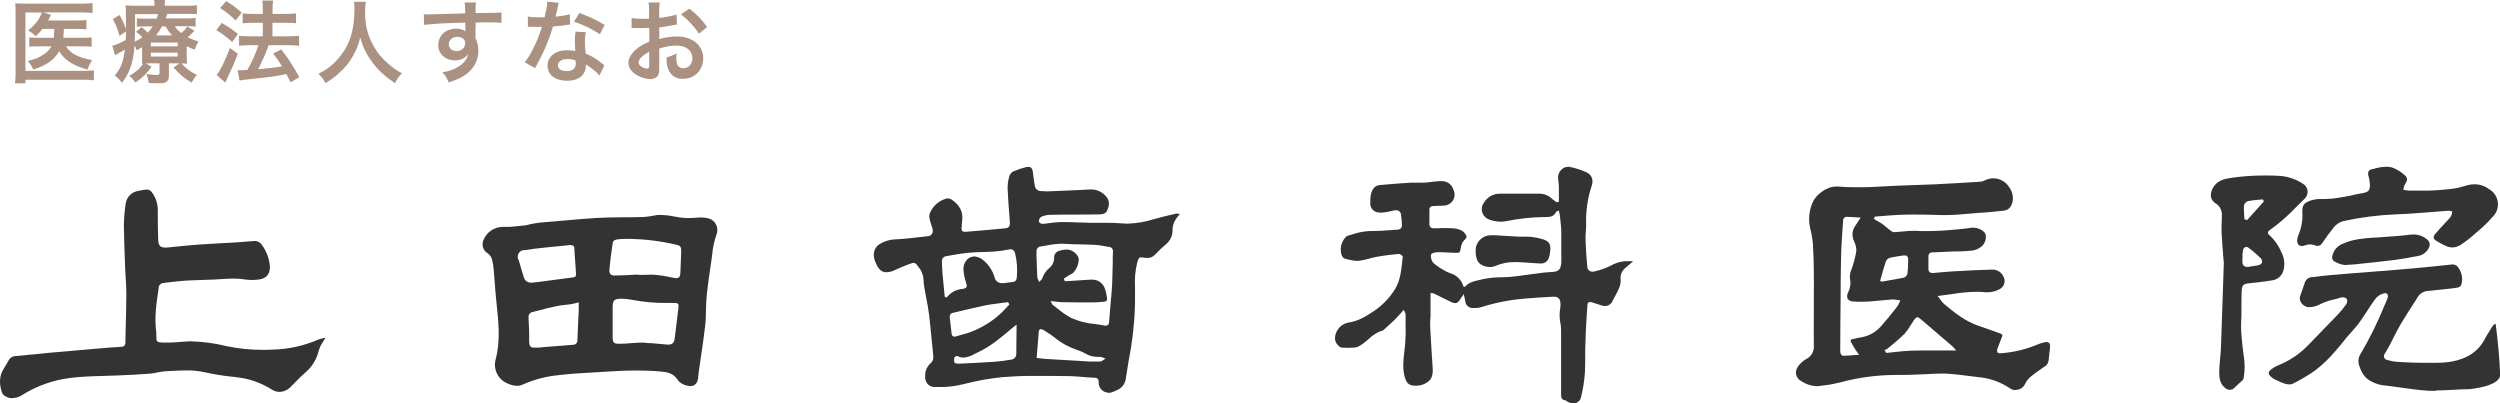
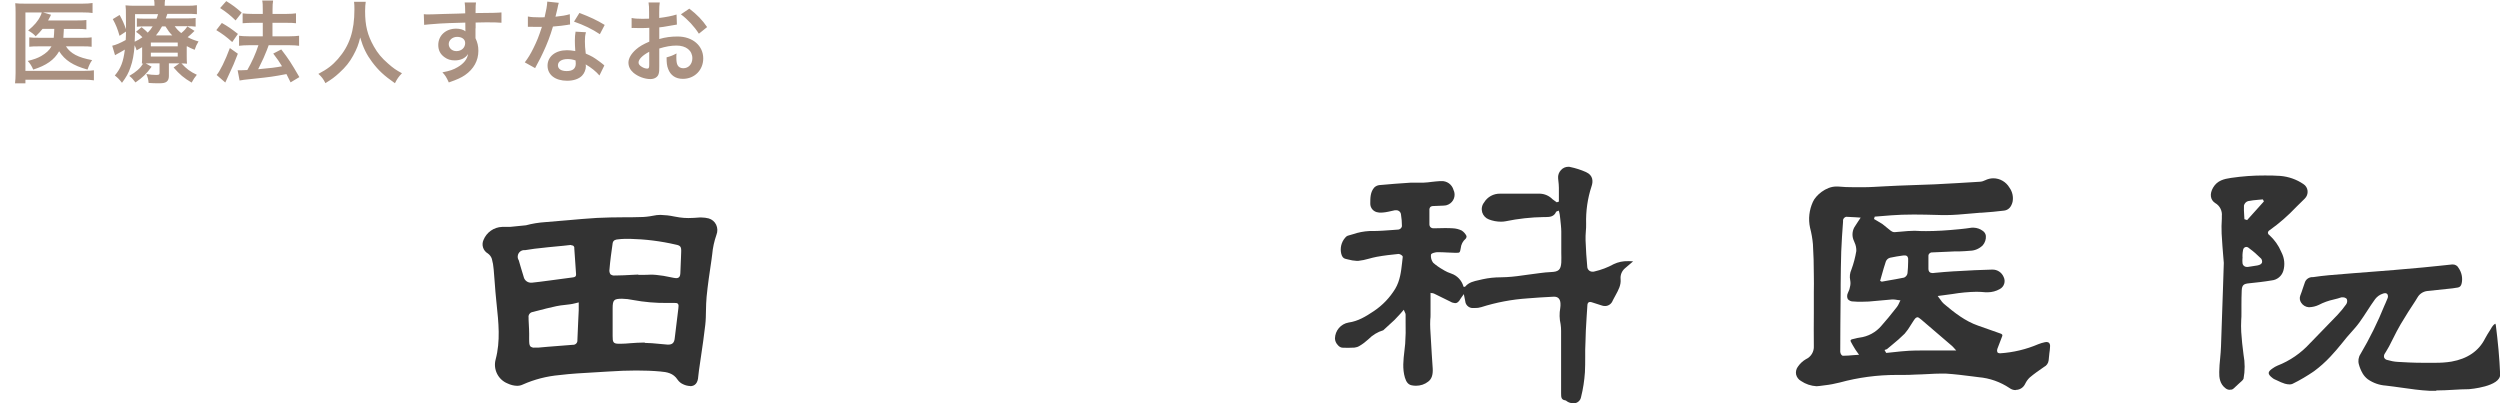
<svg xmlns="http://www.w3.org/2000/svg" id="_レイヤー_1" data-name="レイヤー 1" viewBox="0 0 356 57.44">
  <defs>
    <style>
      .cls-1 {
        fill: #aa9181;
      }

      .cls-2 {
        fill: #333;
      }
    </style>
  </defs>
-   <path class="cls-2" d="M157.87,55.92c-.79,0-1.43-.66-1.42-1.45h0v-.05c0-.52-.23-.62-.68-.64-.53,0-1.07-.06-1.59-.1-.59-.05-1.2-.1-1.8-.12-1.02,0-2.08-.03-3.15-.03h-2.5c-1.38,0-2.75.08-4.05.18-1.78.19-3.55.5-5.29.95l-.9.2c-.87.18-1.76.26-2.64.25h-.78c-.37,0-.72-.15-.98-.42-.28-.34-.4-.79-.35-1.23,0-.65.27-1.28.76-1.71.32-.26.47-.68.4-1.08-.09-.8-.17-1.6-.24-2.39-.1-1.11-.22-2.25-.35-3.38-.11-.9-.27-1.8-.45-2.66-.09-.45-.17-.94-.25-1.4-.06-.33-.1-.67-.1-1.01-.04-.69-.31-1.35-.77-1.87l-.22-.31c-.11-.13-.28-.21-.45-.21h-.11c-.59.19-1.17.43-1.76.67-.17.07-.34.15-.51.23-.27.15-.56.26-.86.35-.2.05-.4.07-.6.08-.61,0-1.02-.31-1.38-1.03s-.61-1.45-.25-2.25c.12-.26.31-.48.54-.65.75-.49,1.63-.75,2.53-.76,1.12-.06,2.25-.19,3.34-.32l1.16-.13c.21-.02.41-.13.53-.3.13-.21.17-.46.1-.69-.05-.22-.12-.43-.19-.64-.09-.26-.17-.53-.23-.8-.07-.29-.06-.59.04-.87.43-1.03,1.33-1.79,2.41-2.07.04,0,.09,0,.13,0,.21,0,.41.07.59.19,1.17.81,1.65,1.8,1.45,3.05-.02.17-.04.33-.04.5,0,.15,0,.3-.03.45-.04.15,0,.3.09.43.09.1.23.15.36.13h.09l.53-.04c1.69-.14,3.37-.28,5.06-.45.61-.05.78-.27.74-.92-.04-.49-.07-.98-.11-1.48-.09-1.11-.17-2.25-.21-3.37,0-.6.1-1.2.29-1.77.1-.25.3-.46.54-.58.58-.25,1.18-.45,1.8-.6.1-.03.2-.04.31-.04.4,0,.62.26.67.8s.12.95.19,1.41l.07.45c.04.44.4.78.84.79.25.02.5.04.75.04h.32c1.04-.04,2.07-.09,3.11-.13l1.56-.07.48-.03c.29,0,.58-.04.86-.04h.29c.8.06,1.53.45,2.02,1.08.41.49.45,1.16.05,1.97-.23.49-.78.5-1.31.51h-.07c-1.07,0-2.14,0-3.21.02-1.15,0-2.3,0-3.44.03-.39,0-.78.08-1.15.2-.27.1-.46.33-.52.61-.01.12.03.24.12.32.12.11.29.17.45.15h.14c.27-.03.54-.06.8-.1.52-.08,1.05-.13,1.58-.15h.2c.83,0,1.67.03,2.49.06.55,0,1.1.04,1.65.05h2.28c.7-.01,1.4.02,2.1.08.26.02.53.04.79.04,1.31-.04,2.6-.26,3.85-.66,1.02-.29,2.05-.53,3.11-.77h.13c.09,0,.18.01.27.03h.13l-.2.26c-.2.23-.37.48-.52.74-.19.36-.31.75-.33,1.16.06.84-.29,1.65-.94,2.18-.45.37-.88.77-1.28,1.2l-.27.27c-.28.31-.68.49-1.1.48-.11,0-.23-.01-.34-.03-.17-.03-.33-.05-.5-.06-.37,0-.45.22-.57.66l-.03.1c-.28,1.13-.39,2.3-.31,3.47v.93c.03,2.59-.17,5.18-.58,7.73-.25,1.35-.51,2.85-.73,4.37-.1.77-.62,1.42-1.35,1.69-.09.04-.18.08-.27.12l-.16.06c-.21.1-.44.16-.67.18ZM136.29,50.7c-.11,0-.35.08-.38.22-.07.22-.07.45,0,.67.08.18.45.2.53.2l.63-.03c1.51-.07,3.07-.14,4.6-.25.8-.06,1.59-.17,2.38-.31.43-.07.72-.47.67-.9,0-.9.04-3.81.04-3.81v-.25l-.2.14c-.06.04-.13.08-.18.13l-.34.29c-1.47,1.25-3,2.54-4.79,3.37l-.45.22c-.48.3-1.03.48-1.6.53-.29,0-.57-.07-.82-.2h-.09ZM148.24,46.86c-.09,0-.3.04-.32.37-.08.85-.14,1.7-.21,2.58l-.09,1.16.51.06c.27.03.52.07.77.08,2.1.13,4.2.25,6.29.37h1.52c.14-.02.27-.09.37-.18l.13-.09.22-.14-.25-.09-.13-.06c-.11-.06-.22-.09-.35-.1h-.45c-.62,0-1.22-.17-1.74-.5-.32-.19-.67-.34-1.03-.45l-.37-.14c-.97-.34-1.89-.84-2.7-1.48-.45-.37-.93-.71-1.43-1.01l-.36-.23c-.11-.08-.24-.12-.38-.12h-.02ZM143.33,43.06l-.27.03-.57.07c-.49.06-.99.12-1.48.2-.4.06-.79.15-1.17.23l-.21.05-1.83.41-2.11.5c-.29.04-.49.31-.45.59v.05c.07.57.13,1.14.2,1.71l.07.63c0,.22.17.41.4.41h0c.06,0,.12,0,.18-.03l.45-.13c.51-.13,1.03-.28,1.54-.45,1.45-.53,2.8-1.31,3.98-2.3.41-.33.78-.7,1.13-1.09.16-.18.32-.35.48-.52l.07-.07-.2-.32h-.19ZM149.71,43.06c.03.06.05.11.07.16.02.08.06.14.12.19.25.18.49.38.74.57.57.48,1.19.9,1.84,1.27,1.11.5,2.29.8,3.5.9.45.06.93.13,1.38.22h.13c.19,0,.42-.09.45-.54.03-.57.08-1.13.13-1.69l.04-.45c.03-.35.06-.7.09-1.04.07-.72.13-1.47.17-2.2.04-.95.06-1.92.08-2.86,0-.57,0-1.15.03-1.72.06-.33-.15-.65-.49-.71h-.08l-.63-.11c-.45-.09-.9-.15-1.35-.18-.67-.04-1.35-.05-2.03-.07-.8,0-1.64-.04-2.45-.09h-.37c-.67.02-1.34.1-2,.24-.28.05-.55.1-.83.14-.36,0-.65.3-.65.67h0v.05c0,.09,0,.18,0,.27v.56c.03.95.06,1.91.11,2.86.02.12.06.24.13.35,0,.04.04.08.06.12l.08.18.13-.14s.06-.06.09-.09c.1-.07.18-.17.22-.28.19-.58.54-1.1,1.01-1.48.42-.35.67-.87.68-1.42-.04-.4.19-.79.55-.96.38-.15.79-.23,1.2-.24h.13c.87.04,1.65.85,1.63,1.45-.04.66-.3,1.3-.74,1.8-.13.13-.28.23-.45.3-.09.04-.18.09-.25.14l-.7.45.15.37,1.16-.07,2.5-.16h.19c.84-.03,1.6.5,1.86,1.29.1.3.18.61.23.92l.04.2c.06.3.05.48-.03.58s-.25.16-.55.18h-.14c-.38.03-.78.07-1.17.07h-.52c-1.42,0-2.7,0-3.86-.03-.33,0-.67-.03-1-.08l-.54-.05h-.22l.12.18ZM143.92,35.5c-.08,0-.17,0-.25.03-.69.14-1.39.23-2.09.29-.52.04-1.06.05-1.57.07-.67,0-1.35.04-2.05.1-1.08.1-2.17.3-3.22.49l-.19.04c-.23.1-.4.32-.42.58,0,.68.04,1.35.09,1.95.06.73.13,1.47.21,2.21l.1.99.22.13.1-.07c.52-.66,1.3-1.08,2.14-1.16.31-.04.52-.09.62-.25s.04-.36-.06-.71c-.2-.59-.32-1.21-.36-1.84-.02-.51.17-1.01.52-1.38.26-.28.62-.44,1-.45h.09c.41.04.8.2,1.12.45.82.64,1.41,1.52,1.71,2.51.09.51.55.87,1.07.84h.21c.17,0,.35-.03.52-.07.24-.04.49-.07.74-.09.49-.03.59-.35.62-.66.11-1.14.03-2.3-.24-3.42-.09-.28-.22-.57-.61-.57Z" />
  <path class="cls-2" d="M287.02,55.55c-.31,0-.61-.1-.86-.29-1.32-.88-2.84-1.42-4.42-1.55l-.85-.11c-1.25-.16-2.53-.32-3.81-.4h-.74c-.55,0-1.11.03-1.64.06l-1.06.05-.9.03c-.52.03-1.06.05-1.59.05h-1.08c-2.73,0-5.46.36-8.09,1.08-.71.18-1.44.32-2.17.4l-.69.09c-.15.02-.3.04-.45.04-.79-.05-1.55-.3-2.21-.75-.36-.2-.61-.55-.7-.94-.07-.39.03-.8.27-1.11.3-.43.68-.79,1.13-1.05.73-.33,1.18-1.08,1.13-1.88-.03-1.6,0-3.24,0-4.81v-2.93c0-.76.03-1.54,0-2.32,0-1.51-.04-2.98-.13-4.45-.07-.79-.21-1.57-.41-2.34-.27-1.23-.12-2.52.4-3.66.39-.92,1.85-2.2,3.33-2.2h.24c.71.07,1.47.1,2.38.1h1.21c1.03,0,2.08-.08,3.09-.13l1.86-.09,2.18-.08c1.02-.03,2.04-.06,3.05-.11,2.2-.11,4.4-.24,6.46-.37.27-.02.53-.1.76-.22.35-.17.74-.27,1.14-.27.94,0,1.81.51,2.29,1.32.43.59.59,1.33.45,2.04-.19.74-.59,1.16-1.2,1.24-1.06.14-2.14.22-3.19.3h-.18c-.51.04-1.02.08-1.52.13-1.13.1-2.29.21-3.43.21h-.45l-.73-.02c-1.1-.03-2.25-.06-3.36-.06-1.2,0-2.26.04-3.19.11l-2.38.19-.1.34.09.05.34.2c.26.14.51.29.75.45.23.17.45.36.67.54.18.16.37.31.56.45.15.11.32.18.51.18.39-.02.75-.05,1.1-.09.52-.05,1.05-.1,1.57-.1h.36c.47.03.96.04,1.46.04,1.4,0,2.94-.09,4.83-.28.51-.05,1.11-.12,1.69-.21h.27c.46.02.91.17,1.28.45.25.16.42.43.45.72.04.49-.13.98-.45,1.35-.49.48-1.14.76-1.83.77-.49.05-1.01.07-1.5.09h-.66l-.85.04c-.77.04-1.53.07-2.3.1-.28-.04-.55.15-.59.44,0,.05,0,.1,0,.15v1.74c0,.5.31.61.57.61h.11l.27-.03c.85-.08,1.73-.16,2.59-.21l.61-.03c1.6-.09,3.27-.19,4.9-.22h.04c.71-.02,1.35.4,1.62,1.05.32.63.07,1.41-.56,1.73-.51.29-1.09.44-1.67.45h-.35c-.43-.04-.86-.07-1.29-.07-1.15.02-2.3.13-3.43.32-.38.06-.76.11-1.19.16l-.9.12.13.18c.1.13.18.24.27.36.13.21.3.41.49.58,1.51,1.27,3.02,2.46,4.86,3.1.65.22,1.29.45,1.93.68l1.27.45c.1.02.18.08.24.16.03.06.03.14,0,.2l-.32.84c-.13.33-.26.66-.38.99-.05.14-.05.3,0,.45.07.16.36.17.39.17,1.88-.12,3.72-.56,5.45-1.3.3-.12.61-.21.93-.28.08-.02.16-.03.23-.03.14,0,.28.04.38.14.11.14.15.32.13.5-.01.33-.05.65-.1.98-.04.32-.08.66-.1.99-.05.41-.29.76-.66.94-.75.52-1.42.98-2.05,1.52-.25.24-.45.52-.6.82l-.09.17c-.25.46-.73.75-1.26.76ZM262.9,30.87c-.22.05-.4.22-.45.45v.25c-.1,1.4-.21,2.85-.26,4.28-.05,1.55-.06,3.12-.08,4.65v1.11c-.04,3.42-.05,6.05-.06,8.51.02.17.09.33.21.45.04.05.1.08.17.09.5,0,1-.04,1.54-.09l.76-.05-.28-.39c-.08-.11-.15-.2-.21-.3l-.15-.24c-.18-.3-.37-.61-.53-.93-.04-.07-.05-.15-.03-.22.06-.08.15-.13.25-.14l.39-.09c.2-.06.4-.1.61-.13,1.23-.15,2.36-.76,3.15-1.71.66-.73,1.29-1.52,1.89-2.28l.31-.39c.12-.16.22-.34.3-.53.04-.08.07-.16.11-.24l.09-.16-.18-.02-.29-.04c-.19-.04-.38-.06-.58-.07h-.12c-.52.04-1.04.09-1.56.14s-1.19.12-1.8.16c-.34,0-.7.03-1.05.03s-.74,0-1.11-.04c-.31.02-.6-.1-.81-.33-.13-.27-.13-.59,0-.86.03-.09.07-.18.11-.26.07-.13.12-.27.15-.42l.04-.18c.09-.31.1-.65.04-.97-.11-.51-.05-1.04.17-1.52.32-.86.55-1.75.7-2.65.01-.42-.07-.84-.25-1.21l-.07-.18c-.31-.62-.3-1.36.03-1.97.16-.26.33-.51.51-.79l.4-.6-.72-.05c-.45-.03-.9-.06-1.35-.07h.03ZM273.02,45.19c-.2,0-.33.19-.54.5-.12.18-.24.37-.36.56-.26.45-.56.88-.9,1.27-.57.56-1.17,1.1-1.8,1.6l-.71.59s-.08.05-.12.05l-.1.03-.13.05.23.41h.08l.96-.1c.72-.08,1.46-.16,2.19-.2.6-.03,1.2-.04,1.71-.04h5.04l-.2-.22-.16-.18c-.07-.08-.14-.16-.22-.23l-4.4-3.77c-.27-.22-.42-.34-.58-.34h0ZM271.25,36.38h-.23c-.62.09-1.25.18-1.87.32-.27.07-.49.26-.6.52-.22.64-.4,1.29-.59,1.96l-.23.81.09.05s.1.06.15.07l.71-.13c.81-.14,1.65-.28,2.46-.45.26-.11.45-.35.49-.63.06-.53.08-1.07.09-1.6v-.39c.01-.15-.04-.3-.13-.42-.09-.08-.21-.13-.34-.12Z" />
  <path class="cls-2" d="M98.29,54.97c-.34-.01-.68-.09-.99-.24-.33-.14-.61-.37-.81-.66-.61-.94-1.51-1.09-2.46-1.17-1.1-.1-2.22-.14-3.43-.14s-2.55.05-4.05.15l-1.98.12c-1.61.09-3.27.18-4.9.38-1.81.16-3.57.61-5.23,1.35-.25.12-.53.18-.8.18-.47-.01-.93-.13-1.35-.33-1.36-.54-2.09-2.02-1.71-3.43.7-2.63.41-5.28.14-7.85l-.05-.5c-.09-.85-.16-1.73-.22-2.57-.04-.63-.09-1.26-.15-1.89-.04-.51-.12-1.01-.26-1.51-.1-.31-.3-.57-.56-.76-.68-.39-.95-1.22-.63-1.93.44-1.09,1.48-1.82,2.65-1.86h1.11l2.29-.23c.89-.24,1.81-.39,2.73-.45,1.07-.08,2.17-.18,3.22-.27,1.35-.12,2.77-.25,4.16-.33,1.27-.07,2.57-.08,3.83-.09.77,0,1.53,0,2.3-.03.62,0,1.24-.07,1.85-.19.35-.08.71-.12,1.07-.12.66.02,1.31.09,1.95.23l.76.13c.42.06.83.09,1.25.09.53,0,1.07-.04,1.59-.08h.29c.34,0,.68.05,1.01.13.47.13.86.46,1.07.9.21.45.23.97.04,1.44-.31.89-.52,1.82-.6,2.76-.03.26-.07.51-.1.77-.28,1.87-.53,3.57-.7,5.29-.06.65-.08,1.3-.09,1.94s-.02,1.38-.1,2.06c-.17,1.51-.39,3.03-.61,4.5-.1.67-.2,1.35-.29,2-.04.28-.07.56-.1.85-.05.92-.46,1.38-1.16,1.38ZM81.89,43.19c-.25.06-.45.11-.7.14s-.49.07-.74.09c-.4.04-.82.09-1.23.18-.9.19-1.8.42-2.64.64l-.75.19c-.38.07-.63.43-.56.81,0,0,0,0,0,0v.27c.05.9.1,1.8.08,2.7,0,.56,0,.9.17,1.11.17.14.39.21.61.18.17,0,.34,0,.51,0l1.35-.12c1.19-.1,2.37-.2,3.56-.28.34.03.64-.21.67-.55,0-.05,0-.09,0-.14.03-.9.08-1.84.12-2.76.02-.49.05-.98.07-1.47v-1.12l-.52.13ZM91.85,48.83c.65,0,1.32.07,1.96.13.41.04.82.08,1.23.11h.14c.56,0,.84-.27.9-.9.18-1.42.35-2.85.52-4.27.04-.31.05-.5-.06-.63s-.24-.13-.48-.13h-1.04c-1.64.02-3.27-.12-4.88-.42-.51-.11-1.03-.17-1.55-.18-1.18,0-1.35.17-1.35,1.38v3.26h0v.66c0,.83.04,1.11.88,1.11h.28c.45,0,.92-.04,1.38-.08.62-.04,1.27-.09,1.9-.09l.17.02ZM81.37,34.89h-.18c-.61.08-1.23.13-1.84.19-.45.04-.9.08-1.35.13l-.53.06c-.9.09-1.8.19-2.7.35-.51-.06-.98.3-1.04.82-.03.22.02.44.14.62.21.76.45,1.52.67,2.25l.04.14c.12.5.59.84,1.1.8h.1l.26-.03.78-.09,1.39-.18,3.37-.45c.24-.03.49-.09.45-.5-.1-1.35-.18-2.53-.25-3.62.04-.2-.08-.4-.28-.44-.04,0-.09-.01-.13,0h0ZM92.5,39.11c.33,0,.65,0,.98.04.67.07,1.33.17,1.98.32l.51.1c.11.02.21.03.32.04.49,0,.57-.36.59-.68.04-.74.07-1.49.09-2.22l.03-.85c.03-.72-.1-.9-.78-1.03-2.15-.5-4.34-.77-6.54-.82-.56,0-1.11,0-1.64.07-.26.02-.73.06-.8.56-.17,1.2-.35,2.45-.45,3.7-.05.24,0,.5.13.71.18.14.4.21.62.18h.12c.78,0,1.55-.05,2.33-.09l.85-.04.11.04h.78l.76-.02Z" />
  <path class="cls-2" d="M224,57.42c-.29,0-.58-.09-.82-.24l-.07-.05c-.06-.06-.13-.1-.21-.12-.57-.08-.6-.42-.6-1.01v-8.88c0-.32-.02-.64-.07-.96-.17-.75-.19-1.53-.05-2.29.04-.23.04-.46.03-.69-.04-.61-.34-.93-.9-.93h-.07c-1.32.06-2.62.15-3.72.24-2.24.15-4.46.57-6.6,1.25-.29.09-.6.13-.9.12h-.42c-.51-.06-.91-.47-.95-.98l-.2-1-.17.24-.14.19c-.06.07-.11.15-.15.22-.25.45-.48.64-.77.64-.24-.02-.48-.09-.69-.22-.62-.32-1.26-.62-1.89-.93l-.45-.22c-.07-.03-.14-.05-.21-.06h-.11l-.16-.04v3.05c0,.26,0,.53-.04.79-.02.41-.02.83,0,1.24.06,1.25.14,2.5.22,3.74.04.65.09,1.31.13,1.96.05.9-.15,1.49-.64,1.86-.49.39-1.1.59-1.73.59-.21,0-.42-.02-.62-.06-.49-.1-.77-.45-.97-1.1-.37-1.27-.22-2.5-.07-3.79.04-.34.08-.68.11-1.03.07-1.01.09-2.01.06-3.02v-1.13c0-.11-.04-.22-.1-.32-.03-.05-.05-.11-.08-.18l-.07-.19-.14.15-.39.45c-.27.3-.53.58-.8.85-.36.35-.74.69-1.11,1.02l-.49.45c-.81.24-1.54.69-2.13,1.29-.39.36-.81.68-1.26.94-.21.13-.45.21-.7.24-.3.02-.61.03-.94.03-.28,0-.56,0-.83-.02-.25-.04-.46-.18-.62-.38-.24-.25-.39-.58-.4-.93.02-1.12.83-2.08,1.94-2.27,1.35-.19,2.43-.85,3.6-1.63,1.24-.83,2.28-1.92,3.05-3.19.68-1.15.83-2.44.97-3.7.03-.27.06-.55.09-.82,0-.06-.01-.12-.06-.16-.14-.14-.32-.24-.52-.27-1.02.1-2.08.22-3.12.41-.38.07-.76.17-1.12.27-.5.15-1.01.25-1.52.31h-.21c-.42-.02-.83-.09-1.23-.2l-.37-.09c-.31-.07-.49-.29-.6-.71-.2-.8,0-1.66.54-2.28.09-.13.22-.24.37-.3l.76-.22c.76-.26,1.54-.41,2.34-.45h.4c.98,0,1.98-.08,2.94-.15l.8-.06c.24-.04.44-.23.49-.47,0-.57-.05-1.14-.14-1.7-.04-.34-.34-.59-.68-.58-.06,0-.12,0-.18,0l-.5.11c-.27.06-.56.13-.84.17-.23.04-.46.05-.69.06-.11,0-.23,0-.34-.03-.67-.06-1.17-.63-1.14-1.3,0-.78,0-1.6.57-2.25.2-.19.45-.31.72-.34,1.42-.13,2.9-.25,4.5-.35h1.8c.39-.02.77-.05,1.16-.11.38-.04.79-.09,1.18-.11h.16c.81-.05,1.54.47,1.76,1.25.38.78.05,1.72-.74,2.09-.2.1-.42.15-.65.15-.45.03-.9.05-1.46.06-.16-.01-.33.04-.45.14-.1.13-.15.29-.13.45v1.97c-.01.16.04.33.15.45.13.12.31.17.48.16.52,0,1.01-.03,1.5-.03s.84,0,1.21.03c.44.02.87.13,1.26.32.29.19.53.46.68.77.02.14-.02.29-.12.4-.4.34-.65.82-.7,1.35-.11.62-.13.65-.6.65h-.19c-.35,0-.69-.03-1.04-.04-.49-.03-1.01-.05-1.51-.05-.17,0-.9.13-.9.38-.04.4.07.8.31,1.12.44.39.92.72,1.44,1.01l.18.11c.27.16.57.29.87.39l.1.04c.83.28,1.47.96,1.72,1.8l.03.08h.2l.05-.05c.51-.59,1.2-.74,1.93-.9.19-.04.38-.08.56-.13.83-.18,1.67-.27,2.52-.27l.87-.03c1-.05,2.01-.2,2.99-.34.45-.06.95-.13,1.43-.19l.3-.04c.53-.07,1.07-.13,1.61-.15,1.07-.04,1.38-.33,1.45-1.35.03-.45,0-.93,0-1.38v-3.02c0-.56-.09-1.24-.15-1.85l-.07-.58c-.01-.1-.03-.19-.06-.29,0-.04-.03-.09-.04-.14l-.04-.14-.14.06-.09.03c-.07.01-.12.05-.16.11-.28.64-.84.72-1.43.72h-.3c-1.83.03-3.66.23-5.45.6-.22.04-.43.06-.65.06-.59,0-1.17-.11-1.72-.32-.46-.17-.81-.54-.96-1.01-.14-.49-.05-1.01.27-1.41.48-.8,1.35-1.27,2.28-1.25h5.66c.68.02,1.32.3,1.8.79.12.1.25.19.38.28l.23.16.3-.1v-1.96c0-.35-.04-.71-.08-1.06l-.03-.31c-.04-.42.11-.84.4-1.15.27-.31.65-.48,1.06-.48.08,0,.17,0,.25.03.77.16,1.53.4,2.25.72,1.08.48,1.03,1.39.79,2.07-.56,1.71-.81,3.5-.76,5.3,0,.35,0,.7-.04,1.05-.03.45-.06.87-.04,1.31.04,1.32.14,2.63.24,3.73,0,.4.33.73.73.73,0,0,0,0,0,0h.04c.08,0,.17,0,.25-.03.96-.22,1.89-.57,2.76-1.05.63-.3,1.33-.44,2.03-.42.24,0,.48,0,.72.03l-.41.35c-.25.21-.49.41-.74.63-.45.38-.69.95-.63,1.54.08.86-.31,1.56-.72,2.31l-.26.48c-.05.09-.1.19-.15.29-.17.45-.6.76-1.08.76-.19,0-.37-.03-.54-.1-.51-.17-.97-.32-1.4-.45-.06-.02-.13-.03-.19-.03-.1,0-.19.03-.27.1-.09.11-.13.24-.12.38,0,.12-.22,3.19-.22,3.6s-.05,1.59-.05,1.6c-.05.71-.04,1.45-.04,2.16s0,1.45-.04,2.17c-.08,1.19-.26,2.38-.55,3.53-.09.53-.56.91-1.09.9v-.02Z" />
-   <path class="cls-2" d="M1.84,56.71c-.37,0-.73-.09-1.06-.27-.23-.12-.41-.32-.51-.56-.42-1.31-.35-2.36.22-3.31.2-.34.4-.67.6-1.01l.19-.33c.21-.33.57-.53.97-.53.93-.08,1.86-.17,2.78-.26l2.16-.22c2.34-.21,4.67-.42,7.01-.61,1.14-.1,2.14-.17,3.06-.22.53-.03.6-.37.6-.67,0-.8.03-1.61.05-2.42.04-1.47.07-2.98.08-4.47,0-.72-.04-1.46-.09-2.18-.03-.45-.05-.9-.07-1.32l-.05-1.35c-.06-1.6-.13-3.27-.14-4.9.01-1.01.1-2.02.25-3.03.11-.97.87-1.75,1.84-1.87l.13-.03c.37-.09.74-.14,1.11-.16.24.02.45.13.6.32.58.74.9,1.65.9,2.59,0,1.49,0,2.94.06,4.3.03.75.3,1.05.94,1.05h.34c1.84-.2,3.24-.33,4.55-.43,1.01-.07,2.05-.13,3.04-.18.68-.04,1.35-.07,2.05-.11.53-.03,1.07-.08,1.6-.12l1.16-.09h.09c.42,0,.81.24,1.03.61.59.83.97,1.8,1.09,2.81.12,1.18-.42,1.91-1.53,2.06-.35.04-.7.07-1.05.07-.31,0-.62-.02-.93-.07-.54-.09-1.08-.13-1.62-.13-.53,0-1.03.03-1.46.06-.95.07-1.93.1-2.87.13-.77.03-1.57.05-2.36.09-.88.05-1.76.16-2.62.26l-.68.08c-.37.02-.68.3-.71.67v.11c-.31,2.05-.64,4.18-.33,6.29v.48c0,.85.08.9.84.94h1.03c.52,0,1.04-.04,1.55-.09.39-.03.78-.06,1.17-.08h.45c1.65.05,3.3.27,4.9.67,1.74.37,3.51.55,5.29.54.45,0,.96,0,1.46-.04,2.18-.06,4.32-.54,6.32-1.4.17-.07.35-.13.54-.16l.21-.05c.1-.03.2-.05.31-.07h.03l-.04.06c-.09.13-.18.27-.26.4s-.14.25-.22.37c-.2.3-.35.64-.45.99-.29,1.26-.99,2.38-1.99,3.2-.55.48-1.07,1.02-1.57,1.53l-.36.36c-.42.48-1.01.77-1.65.8-.42-.01-.84-.14-1.19-.38-1.5-.94-3.19-1.53-4.95-1.71l-.39-.05c-1.38-.13-2.75-.35-4.1-.65-.85-.19-1.73-.28-2.6-.27-.63,0-1.28.03-1.9.06l-1.03.05c-.42.03-.84.09-1.25.18-.34.08-.69.13-1.04.17-1.52.12-3.04.19-4.5.25-.68.03-1.35.05-2.05.07-1.6.04-3.26.09-4.89.3-2.43.31-4.76,1.15-6.83,2.46-.39.25-.84.39-1.31.39Z" />
  <path class="cls-2" d="M346.87,55.65h-.9c-1.35-.07-2.7-.26-4.02-.45-.73-.1-1.47-.21-2.2-.29-.92-.06-1.81-.37-2.57-.9-.3-.23-.55-.51-.74-.83-.23-.4-.41-.82-.53-1.27-.15-.5-.07-1.05.22-1.49,1.32-2.23,2.46-4.55,3.43-6.95l.11-.24c.1-.24.21-.47.3-.71.1-.2.1-.43,0-.62-.08-.1-.2-.16-.33-.15-.11,0-.21.02-.31.06-.44.14-.82.41-1.1.77-.4.54-.77,1.12-1.13,1.67s-.72,1.11-1.11,1.65-.79.98-1.2,1.44c-.2.22-.4.45-.59.67l-.73.9c-.52.63-1.05,1.28-1.62,1.87-.71.76-1.49,1.46-2.33,2.08-.98.67-2,1.28-3.07,1.8-.13.06-.27.08-.41.08-.23,0-.45-.04-.67-.1-.37-.12-.74-.27-1.08-.45l-.42-.19c-.09-.04-.17-.1-.25-.16-.39-.29-.56-.52-.56-.72s.18-.41.57-.67c.21-.15.43-.28.67-.38,1.77-.69,3.36-1.78,4.64-3.19l.17-.17c1.23-1.26,2.5-2.56,3.74-3.86.45-.47.86-.98,1.24-1.51.16-.22.19-.51.09-.77-.15-.16-.36-.24-.58-.23-.06,0-.12,0-.18,0-.36.13-.74.22-1.1.31-.74.16-1.46.42-2.13.77-.42.2-.88.31-1.35.33h-.07c-.44-.03-.84-.27-1.08-.64-.21-.3-.26-.68-.13-1.02.14-.35.26-.71.37-1.05s.2-.61.31-.9c.18-.41.58-.67,1.03-.68h.13c.74-.1,1.5-.21,2.25-.27,1.09-.1,2.18-.18,3.27-.27l2.83-.22,3.15-.25c1.36-.11,2.73-.23,4.09-.36l2.47-.25,1.71-.18h.12c.34,0,.66.19.81.5.44.63.6,1.4.45,2.15-.08.38-.24.57-.53.63-.26.05-.52.09-.78.12-1.2.13-2.4.26-3.6.38-.58.07-1.09.4-1.38.9l-.3.49c-.71,1.08-1.44,2.2-2.1,3.33-.39.67-.75,1.35-1.09,2.05-.19.38-.38.76-.58,1.14-.14.26-.3.52-.45.77l-.12.19c-.13.17-.18.4-.12.61.09.18.25.31.45.34.47.14.96.24,1.45.27,1.03.06,2.25.13,3.51.13h1.8c.8.01,1.6-.04,2.39-.17,2.25-.4,3.88-1.5,4.77-3.28.21-.4.45-.79.7-1.17l.27-.45c.08-.12.17-.24.27-.34.16-.14.22-.15.23-.15h0s.04.03.07.24c.13,1.03.27,2.25.38,3.47s.18,2.34.23,3.48c.1,1.77-4.39,2.13-4.43,2.13-.75,0-1.52.05-2.25.09s-1.6.09-2.39.09l-.05.04Z" />
  <path class="cls-2" d="M317.53,55.51c-.21,0-.42-.07-.59-.2-.85-.62-.94-1.57-.92-2.33,0-.65.07-1.31.13-1.95.05-.55.1-1.11.12-1.68.1-2.64.18-5.28.28-8.18l.12-3.73c-.02-.24-.04-.52-.07-.84-.07-.9-.18-2.13-.24-3.34-.03-.71-.02-1.43.03-2.14v-.35c.08-.75-.29-1.48-.94-1.85-.71-.45-.83-1.31-.3-2.21.59-1.01,1.55-1.23,2.57-1.38,1.58-.23,3.18-.35,4.77-.34.71,0,1.46,0,2.22.06,1.18.1,2.31.49,3.29,1.16.34.21.56.57.6.97.04.42-.11.83-.42,1.12-.4.38-.8.77-1.19,1.17-1.16,1.23-2.43,2.34-3.81,3.32-.12.07-.21.19-.23.33,0,.15.08.29.21.36.73.67,1.31,1.48,1.69,2.39l.04.09c.42.81.51,1.75.25,2.62-.23.74-.87,1.27-1.64,1.35-1.12.19-2.25.31-3.22.41-.76.07-1.02.23-1.06,1.02-.03.71-.04,1.44-.04,2.14v1.16c0,.3,0,.6-.03.9-.03.57-.03,1.14,0,1.71.06,1.05.18,2.09.33,3.24.21,1.13.21,2.29,0,3.42-.06.13-.15.24-.26.33-.16.15-.31.28-.45.41-.23.2-.45.41-.69.64-.14.14-.34.21-.54.18ZM319.33,36.8c-.02.2-.02.41,0,.61,0,.34.28.6.62.6h.15l.52-.08c.27-.04.55-.08.83-.13.37-.07.59-.21.66-.41.06-.26-.04-.54-.26-.69-.47-.47-.97-.91-1.51-1.3l-.13-.11c-.1-.08-.22-.13-.35-.13-.24.02-.43.21-.45.45-.04.22-.07.44-.08.67v.41h.04s-.06.07-.05.12h0ZM322.15,28.4l-.56.05c-.49.04-.99.09-1.47.19-.29.09-.51.33-.58.62-.02.45,0,.9.03,1.35,0,.17.02.34.03.51v.09l.39.13,2.39-2.66-.15-.29-.08.02Z" />
-   <path class="cls-2" d="M349.17,35.23c-.26,0-.51-.05-.75-.15-.52-.22-1.01-.48-1.48-.78-.24-.15-.37-.3-.39-.45,0-.2.08-.4.23-.54.4-.48.84-.94,1.25-1.39l.65-.7c.14-.14.26-.3.36-.47.06-.11.1-.23.12-.36,0-.05,0-.1.03-.14l.04-.13-.13-.03s-.09,0-.13-.03c-.1-.03-.2-.05-.3-.05l-1.7.13c-.56.05-1.12.09-1.69.13l-.93.07c-1.02.08-2.07.15-3.11.18-2.52.1-5.03.42-7.5.95-.66.18-1.23.59-1.6,1.16l-.05.07c-.37.45-.71.9-1.03,1.38l-.4.57c-.14.22-.38.37-.64.37-.13,0-.25-.03-.37-.08-.22-.09-.46-.14-.7-.14-.25,0-.49.05-.72.14-.14.05-.3.08-.45.09-.18,0-.35-.06-.48-.19-.17-.22-.23-.51-.17-.78.02-.17.06-.34.13-.5.46-1.05.67-2.19.59-3.33-.04-.98.23-1.35,1.2-1.68.46-.15.94-.22,1.43-.21h.67c.7-.02,1.4-.09,2.09-.22l.38-.06c.49-.08.98-.18,1.46-.29s.87-.19,1.31-.26c.79-.13,1.11-.33,1.09-1.22-.03-.44-.1-.89-.23-1.31-.06-.21-.04-.43.06-.62.06-.1.15-.17.27-.21l.48-.12c.57-.17,1.16-.27,1.76-.29.31,0,.61.04.9.14.65.25,1.25.63,1.76,1.11.37.33.38.68,0,1.23-.08.14-.14.29-.17.45-.01.06-.03.13-.05.19l-.04.14.14.03c.06,0,.12.02.18.04.15.04.3.06.45.07h2.79c1.22-.03,2.44-.13,3.66-.29.44-.06.87-.16,1.29-.3.26-.08.51-.15.77-.21.29-.07.6-.1.9-.1.71,0,1.4.22,1.97.65,1.22.64,1.69,2.15,1.05,3.37-.14.27-.33.51-.56.71-.59.69-1.24,1.32-1.94,1.9l-.37.32c-.67.61-1.39,1.17-2.14,1.67-.37.25-.8.38-1.24.38Z" />
-   <path class="cls-2" d="M334.04,37.75c-.55-.04-1.08-.21-1.55-.49-.3-.12-.46-.44-.38-.76.16-.83.74-1.51,1.53-1.8,1.4-.65,2.94-.76,4.44-.87h.26l1.19-.09c1.2-.08,2.45-.16,3.66-.32.17-.02.34-.03.5-.03.69,0,1.35.23,1.88.67.42.28.54.83.29,1.26-.3.6-.87,1.02-1.53,1.13l-.25.05c-.97.18-1.96.37-2.95.5-1.45.18-2.93.34-4.35.49l-1.51.16c-.19.02-.38.03-.58.04h-.27c-.13.03-.26.05-.4.05Z" />
-   <path class="cls-2" d="M212.11,38.02c-.46,0-.91-.14-1.29-.4-.27-.2-.47-.49-.55-.81-.14-.53-.18-1.07-.1-1.61.23-.98,1.09-1.69,2.1-1.7h.72l.9.06c.78.05,1.59.1,2.39.14h1.13c.18,0,.37,0,.56.03.64.06,1.28.19,1.89.39.74.28.98.69.9,1.54-.02.38-.09.75-.22,1.11-.18.48-.66.78-1.16.75h-.09c-.45-.02-.93-.05-1.39-.09-.61-.04-1.25-.09-1.87-.11h-.31c-.91-.02-1.8.15-2.64.5-.31.14-.64.21-.97.21Z" />
  <path class="cls-1" d="M7.72,4.11h-1.66c-.32.4-.5.6-.98,1.06-.28-.32-.58-.54-1.07-.83.88-.73,1.41-1.34,1.75-2.07.08-.15.12-.24.19-.5h-2.33v8.32h8.33c.65,0,1.07-.03,1.42-.08v1.43c-.4-.06-.75-.09-1.41-.09H3.62v.52h-1.48c.05-.43.08-.86.08-1.48V1.83c0-.55-.01-.97-.05-1.37.41.05.74.06,1.38.06h8.2c.64,0,1-.03,1.43-.09v1.42c-.42-.06-.75-.08-1.39-.08h-5.65l1.12.33c-.05.1-.06.13-.1.23q-.1.2-.31.58h4.2c.61,0,.92-.01,1.25-.06v1.33c-.4-.05-.75-.06-1.24-.06h-1.97q0,.12-.01.28c-.01.37-.03.63-.06.98h2.8c.58,0,.87-.01,1.23-.06v1.34c-.35-.05-.69-.06-1.27-.06h-2.39c.65,1.02,1.74,1.6,3.73,1.96-.29.42-.42.69-.66,1.35-2.07-.58-3.21-1.32-4.04-2.61-.69,1.23-1.84,2.03-3.69,2.61-.2-.49-.46-.89-.78-1.23.95-.24,1.38-.4,1.92-.7.7-.41,1.18-.84,1.46-1.38h-1.78c-.69,0-1,.01-1.38.06v-1.34c.38.05.66.06,1.41.06h2.07c.05-.46.05-.56.08-1.27ZM26.59,6.62v1.34c0,.63.01.81.04,1.11-.27-.03-.45-.03-.79-.04.72.78,1.25,1.18,2.19,1.62-.28.33-.51.68-.74,1.11-1.11-.65-1.7-1.15-2.57-2.15l.83-.59h-1.5v1.81c0,.38-.12.66-.33.81-.23.17-.51.22-1.12.22-.46,0-.92-.01-1.44-.05-.04-.49-.1-.77-.32-1.27.54.09.98.13,1.39.13s.49-.04.49-.31v-1.34h-1.39c-.26,0-.33,0-.58.01l.84.47c-.74,1.02-1.27,1.53-2.3,2.24-.37-.49-.52-.65-.88-.93,1.02-.6,1.53-1.06,1.98-1.76q-.12.01-.19.01c.03-.32.04-.52.04-1.1v-1.24c-.24.15-.37.23-.78.45-.1-.32-.15-.42-.29-.73-.1,1.32-.28,2.29-.59,3.14-.28.83-.58,1.37-1.21,2.21-.38-.49-.56-.68-1.02-1.04.86-1.02,1.21-1.94,1.43-3.69-.37.23-.87.51-1.16.66-.06.03-.15.08-.24.14l-.4-1.35c.46-.09,1.15-.38,1.92-.81.03-.43.03-.63.04-1.21l-.92.61c-.27-.96-.51-1.57-.96-2.38l.97-.59c.41.74.61,1.19.91,2.03v-.45c0-.22,0-.95-.01-1.35,0-1,0-1.14-.06-1.6.43.05.88.06,1.57.06h2.56v-.09c0-.33-.01-.52-.06-.77h1.57c-.04.23-.06.42-.06.77v.09h3.03c.72,0,1.14-.01,1.56-.08v1.28c-.46-.04-.77-.05-1.41-.05h-2.8c-.1.32-.14.45-.22.65h2.93c.59,0,.93-.01,1.32-.06v1.23c-.37-.05-.66-.06-1.27-.06h-1.71c.32.45.5.63.93.98.45-.38.61-.55.87-.95l1.02.64c-.5.49-.61.59-.98.89.56.29.89.42,1.55.61-.29.49-.37.65-.55,1.19-.51-.2-.69-.29-1.09-.51ZM22.22,5.04h2.31c-.41-.42-.56-.63-.97-1.28h-.49c-.28.51-.52.87-.86,1.28ZM19.23,2.01v1.81c0,.77-.01,1.35-.05,2.12.45-.2.72-.37,1.1-.64-.31-.32-.49-.47-.91-.77l.79-.66c.46.37.66.55.88.78.31-.32.47-.52.7-.89h-1.07c-.56,0-.86.01-1.18.05v-1.2c.36.04.63.05,1.23.05h1.57c.09-.22.14-.36.22-.65h-3.28ZM21.48,6.06v.54h3.83v-.54h-3.83ZM21.48,7.5v.55h3.83v-.55h-3.83ZM34.12,11.48l-.28-1.48c.2.01.31.01.43.01.2,0,.51-.01.95-.04.65-1.14,1.18-2.3,1.58-3.53h-1.38c-.52,0-.97.03-1.38.08v-1.43c.37.05.79.08,1.39.08h1.99v-1.92h-1.53c-.5,0-.93.03-1.34.06v-1.41c.33.05.77.08,1.35.08h1.52v-.56c0-.69-.01-1.01-.08-1.34h1.55c-.06.38-.08.68-.08,1.34v.56h2.04c.55,0,.92-.03,1.3-.08v1.41c-.36-.05-.7-.06-1.29-.06h-2.06v1.92h2.45c.54,0,.95-.03,1.34-.08v1.43c-.37-.05-.83-.08-1.33-.08h-3q-.08.23-.26.7c-.26.68-.61,1.47-1.12,2.48l-.12.24c1.73-.15,2.57-.26,3.4-.42-.4-.66-.64-1.01-1.25-1.81l1.14-.59c1.07,1.39,1.38,1.87,2.58,3.94l-1.25.75c-.29-.59-.38-.78-.59-1.18-1.88.36-2.34.42-4.63.66-1.39.14-1.66.18-2.07.26ZM31.35,1.14l.87-.98c.89.55,1.39.92,2.2,1.64l-.87,1.11c-.7-.69-1.33-1.2-2.2-1.76ZM30.8,4.29l.79-1.02c.88.5,1.35.83,2.29,1.56l-.81,1.16c-.83-.75-1.39-1.16-2.27-1.7ZM32.73,6.84l1.14.81c-.45,1.18-.73,1.85-1.24,2.91q-.23.47-.4.87-.09.2-.15.32l-1.23-1.07c.45-.49,1.23-2.07,1.88-3.83ZM50.43.26h1.65c-.05.22-.09.86-.09,1.32,0,2.06.33,3.41,1.25,5.04.54.96,1.11,1.64,2.02,2.43.75.66,1.14.93,1.98,1.38-.49.5-.69.81-1,1.42-1.56-1.09-2.34-1.81-3.25-3.02-.78-1.04-1.27-2.02-1.7-3.49-.24,1.02-.47,1.61-1,2.58-.51.93-1.06,1.62-1.97,2.45-.66.61-1.09.92-1.98,1.47-.29-.59-.54-.91-1-1.32,1.3-.69,1.98-1.21,2.79-2.13,1.65-1.89,2.34-3.99,2.34-7.05,0-.5-.01-.73-.05-1.07ZM67.71,4.03v1.1c-.01.05,0,.15,0,.31.28.59.41,1.11.41,1.8,0,1.39-.66,2.59-1.9,3.45-.54.37-1.12.64-2.31,1.05-.36-.79-.49-.98-.91-1.44,1.05-.2,1.57-.38,2.17-.74.87-.5,1.38-1.15,1.48-1.87-.37.59-1.04.91-1.88.91-.59,0-1.05-.14-1.48-.46-.6-.43-.88-1-.88-1.73,0-1.35,1.06-2.33,2.54-2.33.55,0,1.04.14,1.33.38q-.01-.06-.01-.15s-.01-.74-.01-1.09c-1.83.05-3.03.09-3.59.13q-1.93.14-2.27.19l-.05-1.52c.28.03.4.03.63.03.32,0,.52,0,2.17-.06.83-.03.96-.03,2.01-.05q.42-.01,1.09-.04-.01-1.21-.08-1.55h1.61c-.05.38-.05.41-.06,1.51,2.22-.01,3.22-.04,3.69-.09v1.47c-.46-.04-1.07-.06-2.13-.06-.31,0-.54,0-1.55.03v.83ZM66.24,6.13c0-.54-.45-.88-1.15-.88-.65,0-1.19.46-1.19,1.02s.45,1.01,1.09,1.01c.73,0,1.25-.49,1.25-1.15ZM77.93.23l1.64.17q-.08.24-.2.86c-.06.31-.13.56-.27,1.12.88-.09,1.55-.2,2.04-.36l.04,1.47c-.14.01-.17.01-.41.06-.46.08-1.24.17-2.03.23-.37,1.28-.83,2.49-1.41,3.71-.29.63-.41.86-.89,1.75q-.17.31-.24.46l-1.47-.82c.45-.59.81-1.16,1.24-2.04.5-1.02.72-1.55,1.2-3.02-.58.01-.65.01-.81.01-.17,0-.24,0-.51-.01h-.68v-1.47c.46.09.95.12,1.73.12.15,0,.37,0,.65-.01.22-.91.36-1.67.38-2.22ZM86.11,3.55l-.69,1.32c-1.11-.74-2.25-1.29-3.68-1.79l.77-1.24c1.51.58,2.47,1.02,3.6,1.71ZM86.06,9.32l-.7,1.43c-.46-.55-1.2-1.15-1.96-1.58.01.12.03.2.03.26,0,.47-.22,1.02-.55,1.35-.45.46-1.21.72-2.12.72-1.69,0-2.79-.84-2.79-2.15s1.14-2.2,2.76-2.2c.38,0,.65.03,1.19.12-.04-.59-.06-1.09-.06-1.47,0-.5.03-.87.1-1.29l1.48.08c-.13.47-.15.77-.15,1.29s.03,1.02.12,1.75c.92.41,1.05.47,2.02,1.18.19.13.24.18.45.35q.1.1.19.18ZM81.97,8.61c-.45-.15-.75-.2-1.15-.2-.83,0-1.37.35-1.37.88s.46.83,1.25.83c.87,0,1.29-.36,1.29-1.07,0-.13-.03-.43-.03-.43ZM93.88,6.91v2.52c.01.52-.01.83-.09,1.09-.12.45-.58.74-1.18.74-.81,0-1.78-.36-2.42-.91-.46-.4-.7-.89-.7-1.44,0-.6.4-1.28,1.1-1.89.46-.4,1.02-.73,1.87-1.09v-1.97q-.12,0-.54.03c-.19.01-.37.01-.69.01-.19,0-.55-.01-.7-.01-.17-.01-.28-.01-.32-.01-.05,0-.15,0-.27.01v-1.43c.35.08.86.12,1.53.12.13,0,.27,0,.45-.01.31-.01.37-.01.51-.01v-.84c0-.73-.01-1.06-.08-1.47h1.6c-.06.41-.08.68-.08,1.39v.82c.96-.12,1.81-.28,2.47-.49l.05,1.43c-.23.04-.47.08-1.35.23-.42.08-.68.12-1.16.17v1.66c.87-.26,1.67-.36,2.61-.36,2.13,0,3.65,1.3,3.65,3.12,0,1.66-1.24,2.91-2.9,2.91-1.04,0-1.76-.5-2.1-1.42-.17-.43-.22-.86-.22-1.64.65-.18.87-.27,1.42-.56-.03.24-.03.36-.03.56,0,.54.05.88.18,1.12.14.27.45.43.81.43.75,0,1.29-.6,1.29-1.42,0-1.1-.89-1.81-2.26-1.81-.77,0-1.55.14-2.45.42ZM92.45,9.24v-1.87c-.96.51-1.52,1.07-1.52,1.53,0,.22.13.41.42.59.26.18.58.28.82.28.22,0,.28-.12.28-.54ZM100.7,3.85l-1.18.95c-.64-1.01-1.57-2.02-2.56-2.76l1.2-.81c1.11.86,1.85,1.62,2.53,2.62Z" />
</svg>